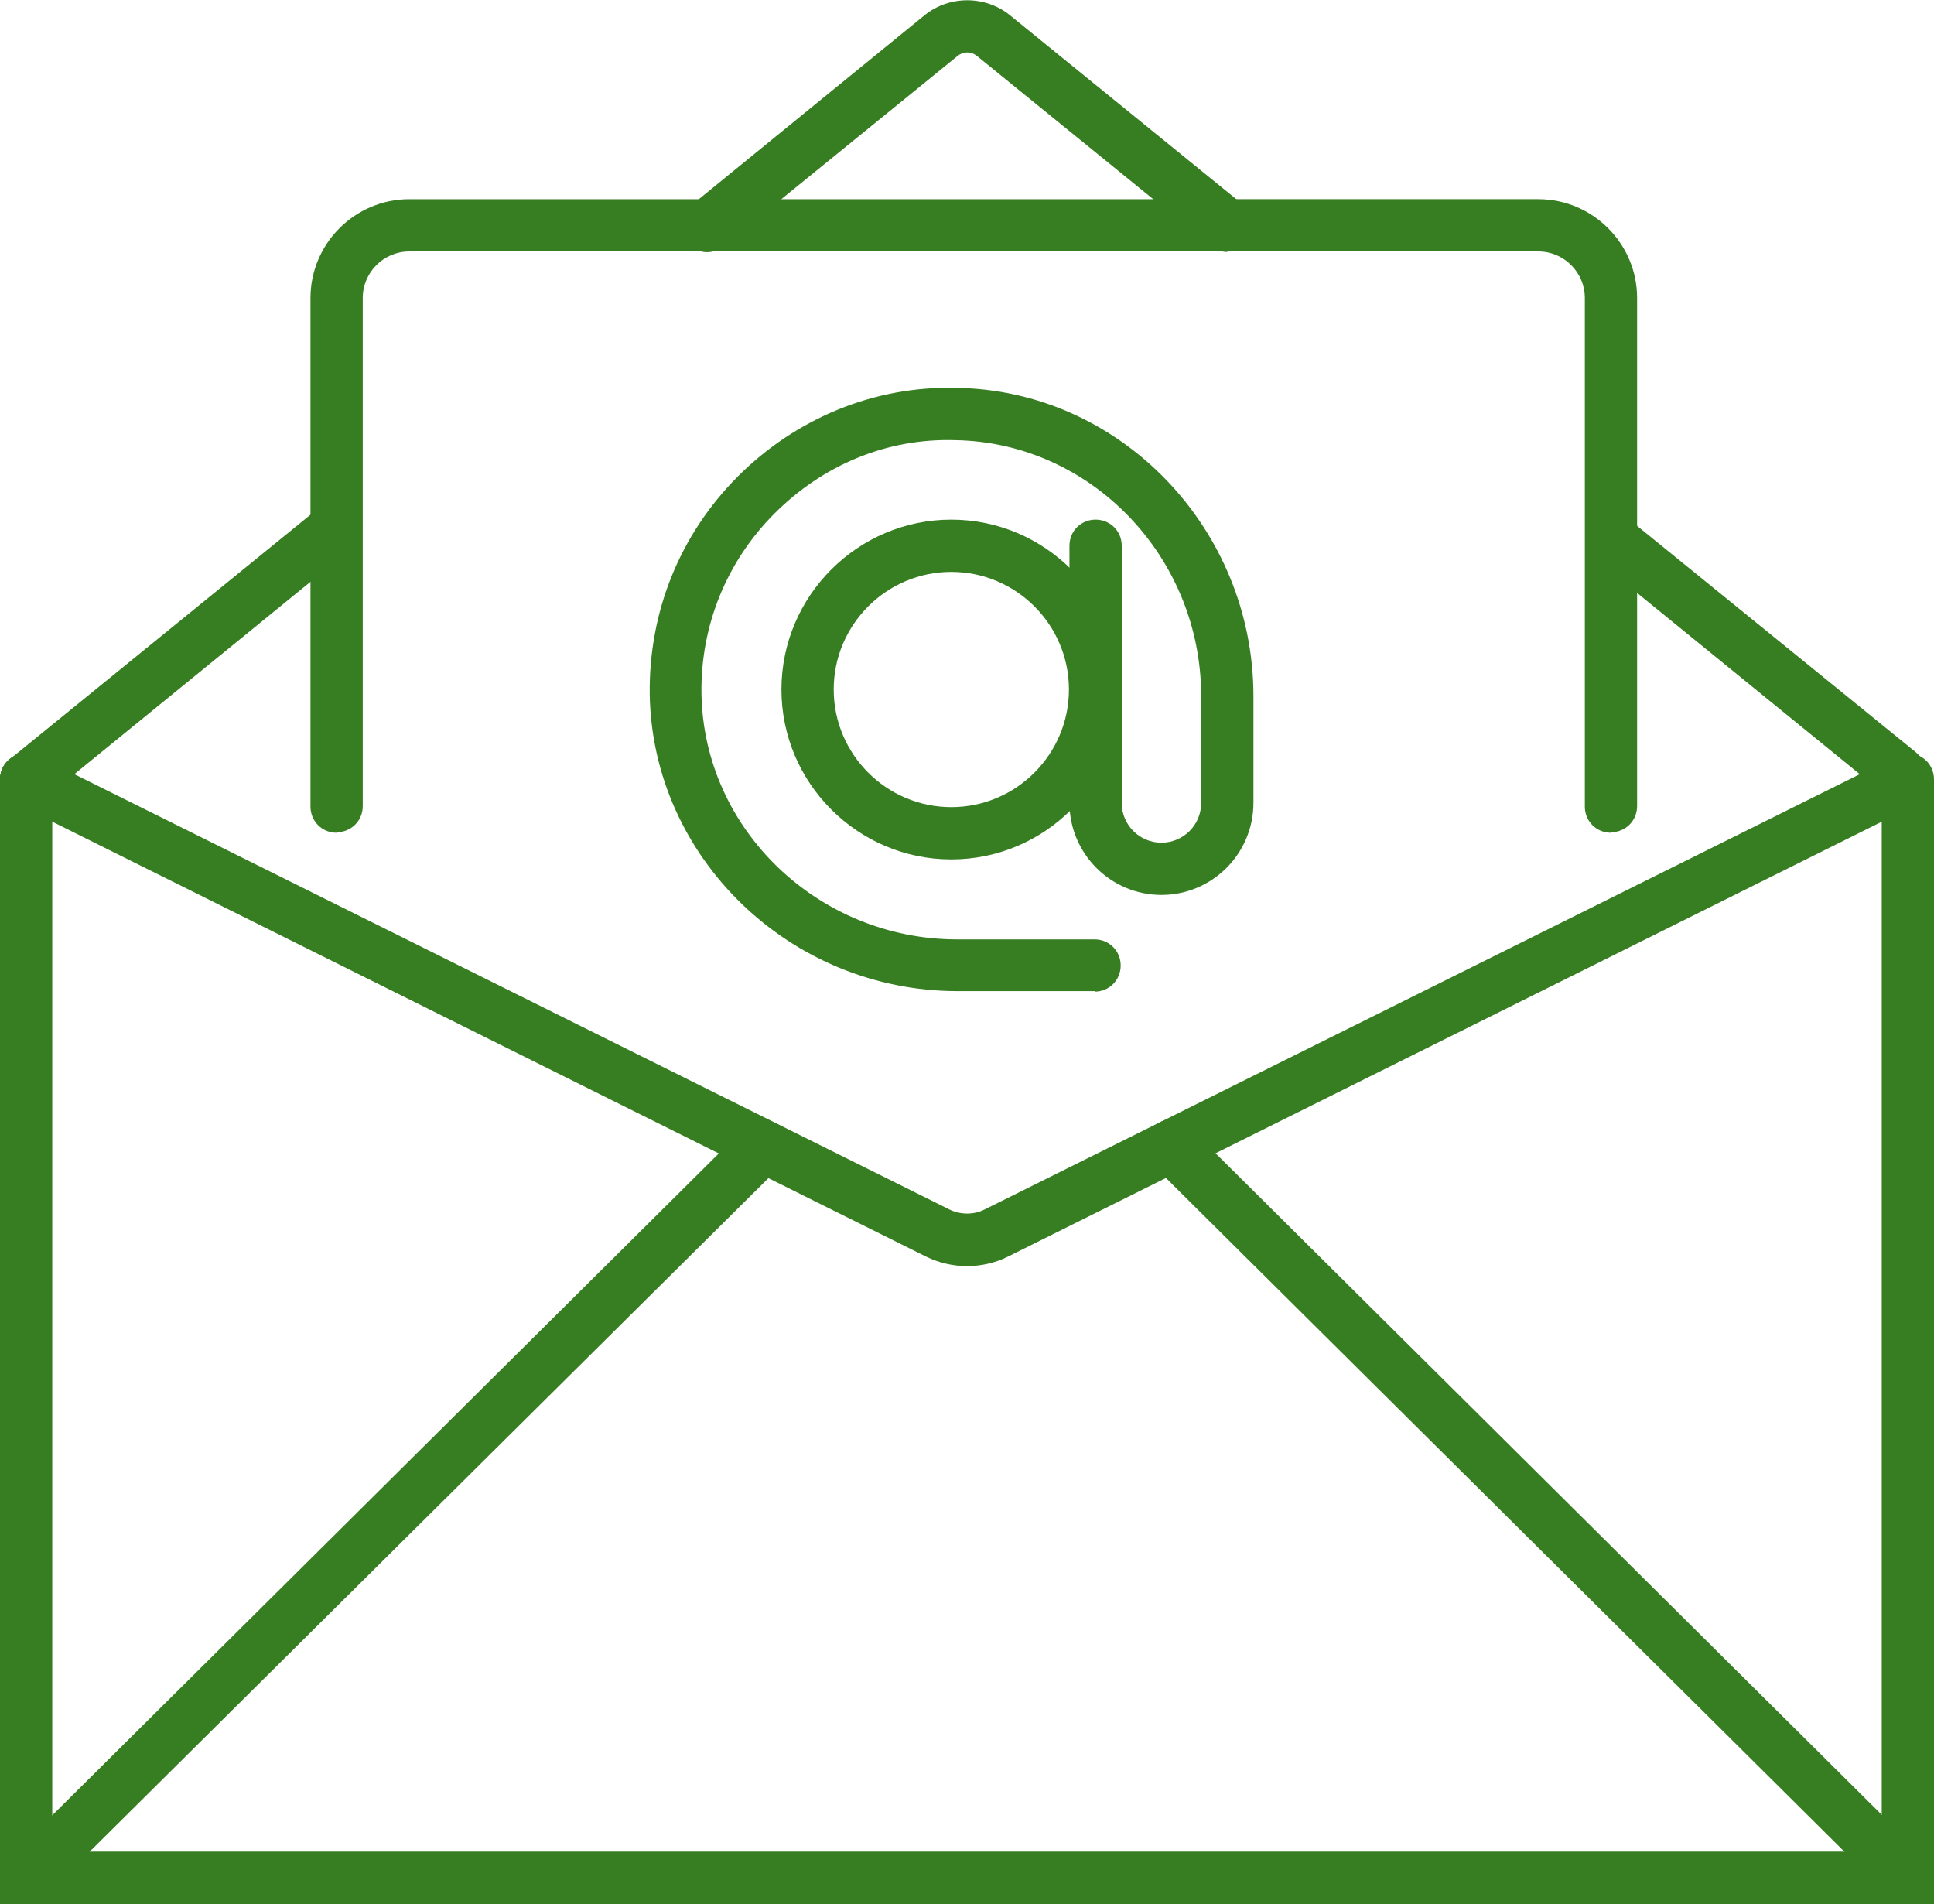
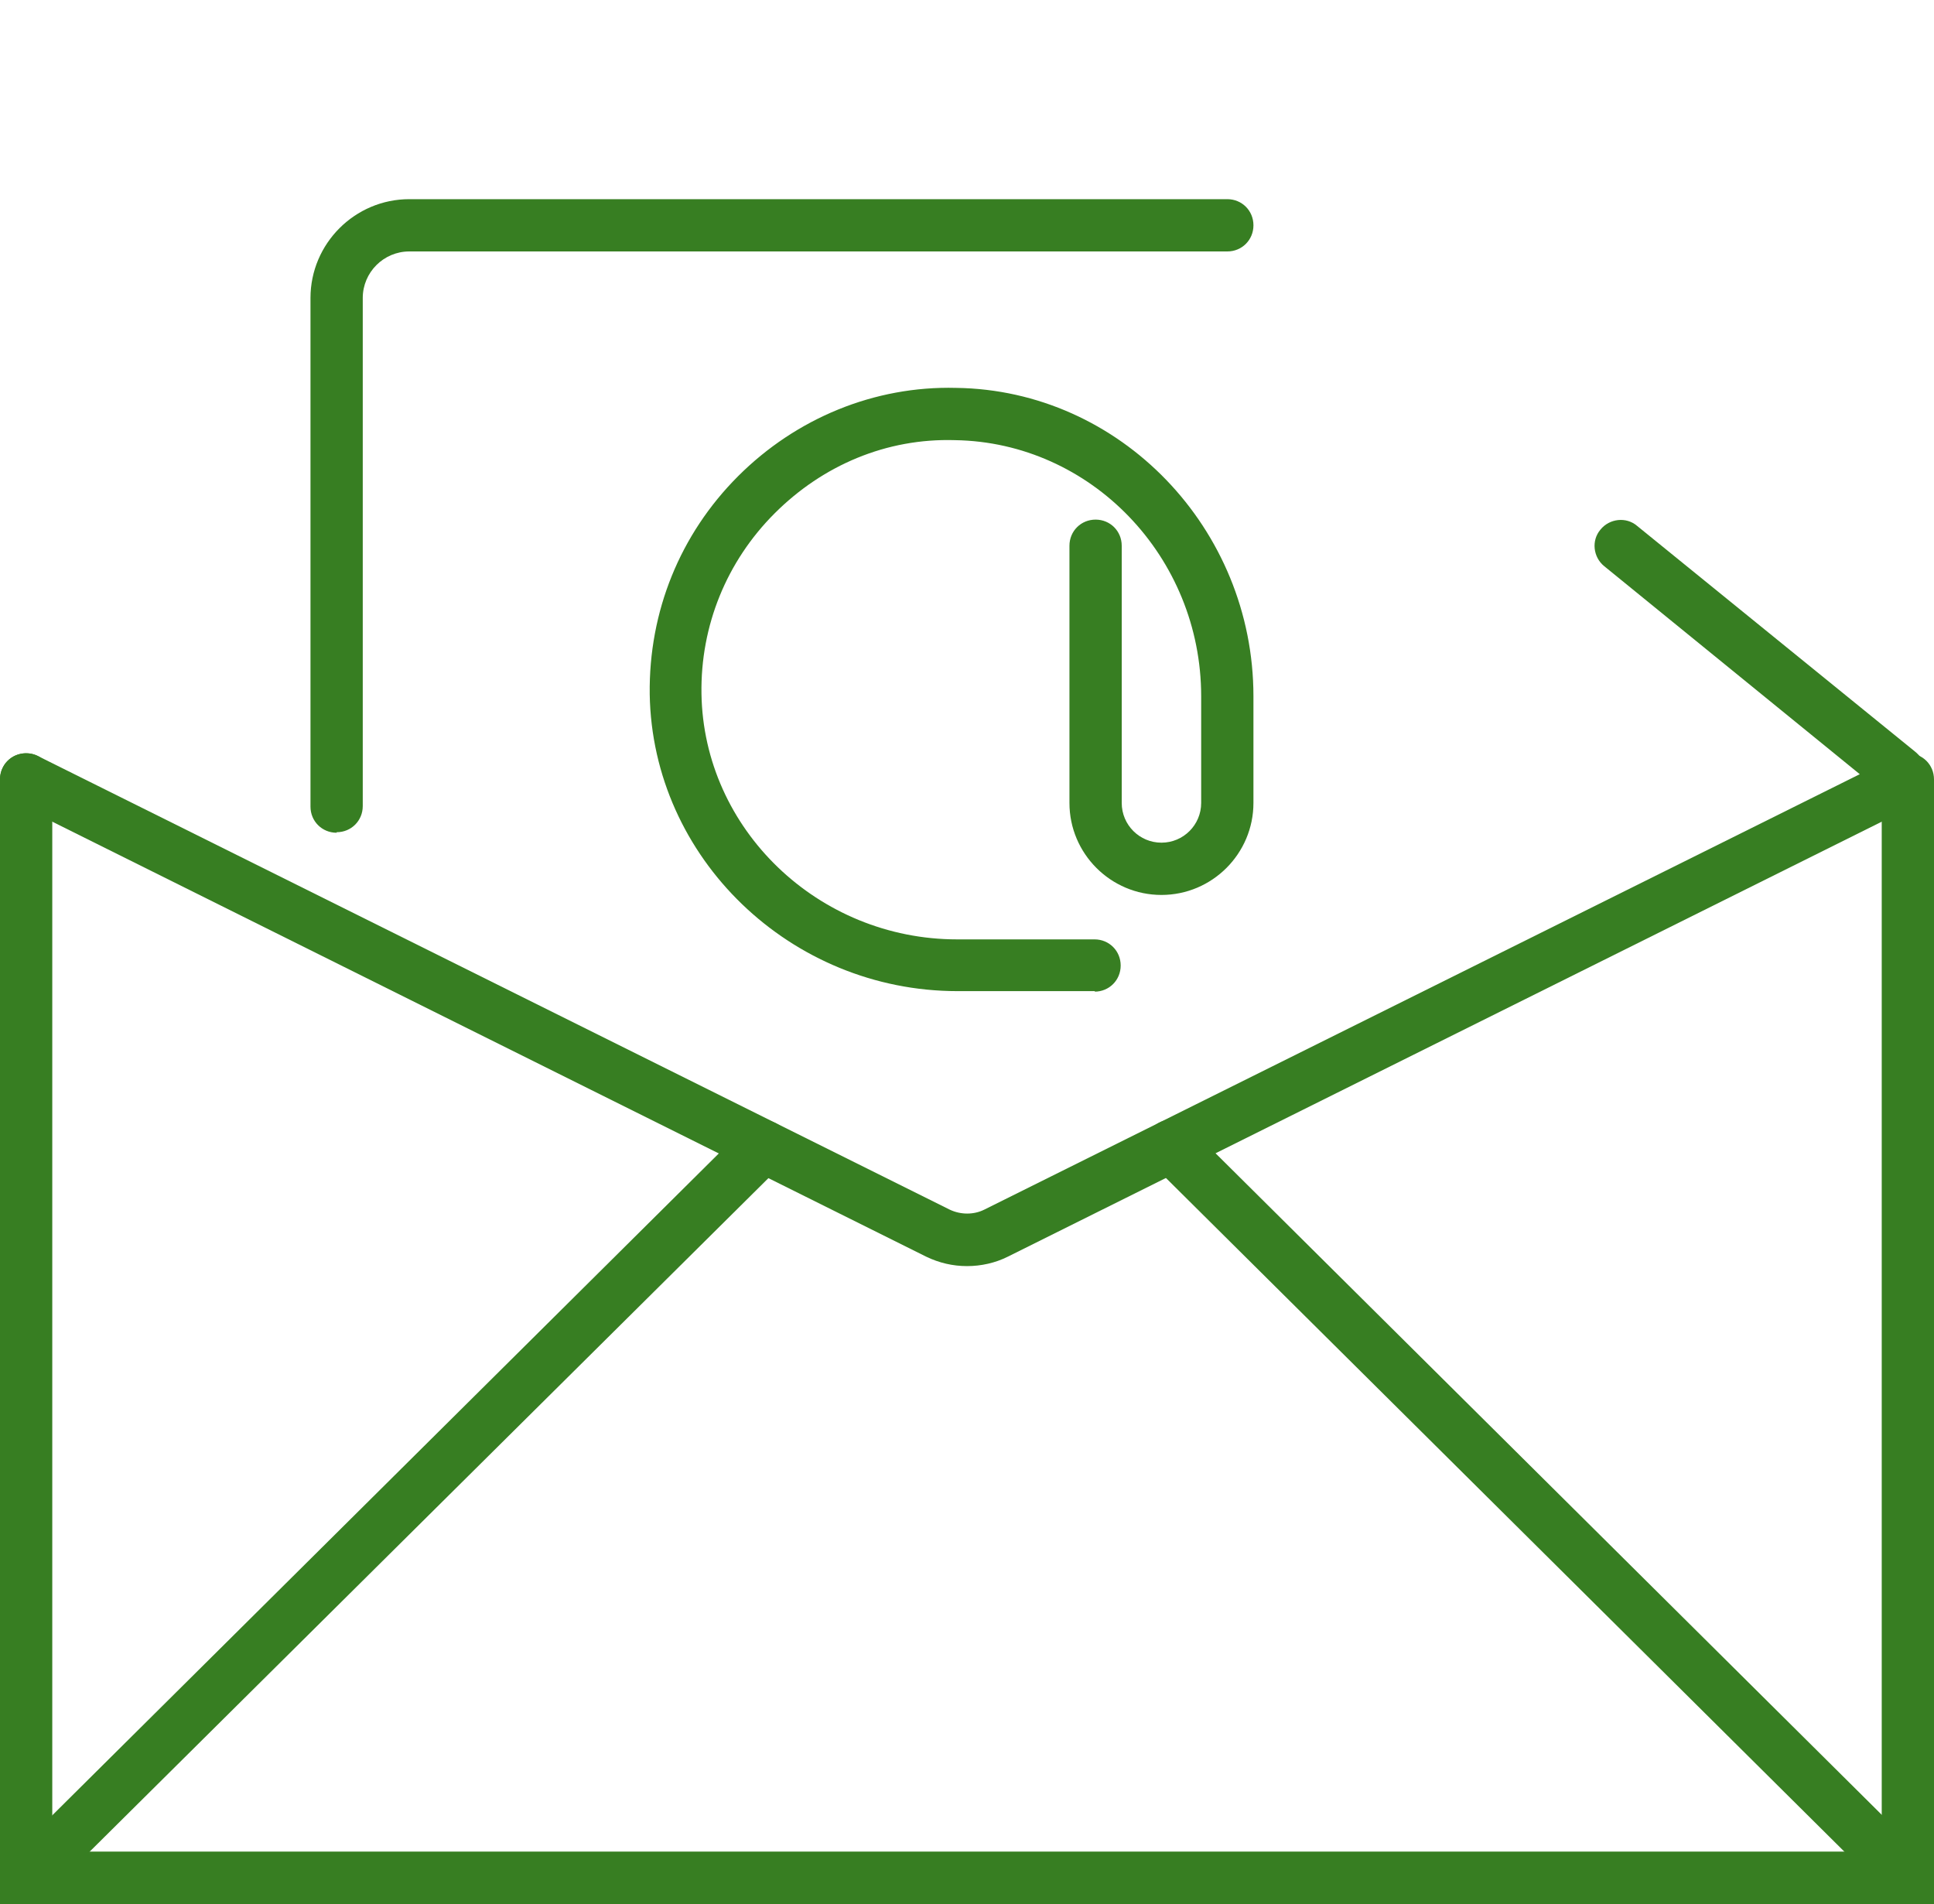
<svg xmlns="http://www.w3.org/2000/svg" id="Layer_2" viewBox="0 0 37 36.43">
  <g id="Layer_1-2">
    <path d="M37,36.43H0V14.91c0-.28.22-.5.5-.5s.5.22.5.5v20.51h35V14.91c0-.28.22-.5.5-.5s.5.22.5.5v21.51Z" fill="#377e22" />
-     <path d="M.5,15.41c-.15,0-.29-.06-.39-.18-.17-.21-.14-.53.07-.7l5.94-4.83c.22-.17.53-.14.7.07.17.21.14.53-.07.7L.82,15.3c-.09.08-.2.11-.31.11Z" fill="#377e22" />
-     <path d="M23.48,4.82c-.11,0-.22-.04-.31-.11l-4.48-3.64c-.11-.09-.26-.09-.37,0l-4.48,3.64c-.21.18-.53.14-.7-.07-.17-.21-.14-.53.07-.7L17.69.29c.47-.38,1.16-.38,1.63,0l4.48,3.64c.21.17.25.49.07.7-.1.12-.24.18-.39.18Z" fill="#377e22" />
    <path d="M18.5,24.22c-.27,0-.53-.06-.78-.18L.28,15.36c-.25-.12-.35-.42-.23-.67s.42-.35.67-.23l17.45,8.68c.21.1.46.1.66,0l16.75-8.33-4.89-3.98c-.21-.17-.25-.49-.07-.7.17-.21.49-.25.7-.07l5.32,4.32c.17.14.26.35.24.57-.02.22-.16.41-.36.51l-17.24,8.58c-.24.12-.51.18-.78.18ZM36.01,15.15s0,0,0,0h0ZM36.07,14.57s0,0,0,0h0Z" fill="#377e22" />
    <path d="M.5,36.43c-.13,0-.26-.05-.35-.15-.19-.2-.19-.51,0-.71l14.1-14c.19-.19.51-.19.71,0,.19.2.19.51,0,.71L.85,36.28c-.1.1-.22.15-.35.15Z" fill="#377e22" />
    <path d="M36.5,36.43c-.13,0-.25-.05-.35-.15l-14.1-14c-.2-.19-.2-.51,0-.71.19-.2.51-.2.71,0l14.1,14c.2.19.2.51,0,.71-.1.1-.23.15-.35.15Z" fill="#377e22" />
    <path d="M6.44,15.93c-.28,0-.5-.22-.5-.5V5.7c0-1.04.85-1.89,1.89-1.89h15.65c.28,0,.5.22.5.5s-.22.5-.5.5H7.83c-.49,0-.89.4-.89.89v9.72c0,.28-.22.5-.5.5Z" fill="#377e22" />
-     <path d="M30.82,15.93c-.28,0-.5-.22-.5-.5V5.7c0-.49-.4-.89-.89-.89h-5.95c-.28,0-.5-.22-.5-.5s.22-.5.5-.5h5.95c1.04,0,1.89.85,1.89,1.89v9.72c0,.28-.22.5-.5.5Z" fill="#377e22" />
-     <path d="M18.2,16.44c-1.79,0-3.25-1.46-3.25-3.25s1.46-3.25,3.25-3.25,3.25,1.46,3.25,3.25-1.46,3.25-3.25,3.25ZM18.2,10.94c-1.24,0-2.25,1.01-2.25,2.25s1.01,2.25,2.25,2.25,2.25-1.01,2.25-2.25-1.01-2.25-2.25-2.25Z" fill="#377e22" />
    <path d="M20.95,18.96h-2.63c-3.2,0-5.84-2.55-5.89-5.68-.02-1.58.58-3.06,1.69-4.17,1.11-1.11,2.61-1.73,4.17-1.69,3.14.04,5.69,2.69,5.69,5.9v2.04c0,.97-.79,1.76-1.76,1.76s-1.76-.79-1.76-1.76v-4.92c0-.28.22-.5.5-.5s.5.22.5.5v4.92c0,.42.34.76.76.76s.76-.34.76-.76v-2.04c0-2.67-2.11-4.86-4.71-4.9-1.31-.04-2.53.48-3.45,1.4-.92.92-1.42,2.15-1.4,3.45.04,2.59,2.23,4.7,4.89,4.7h2.63c.28,0,.5.22.5.5s-.22.5-.5.5Z" fill="#377e22" />
  </g>
</svg>